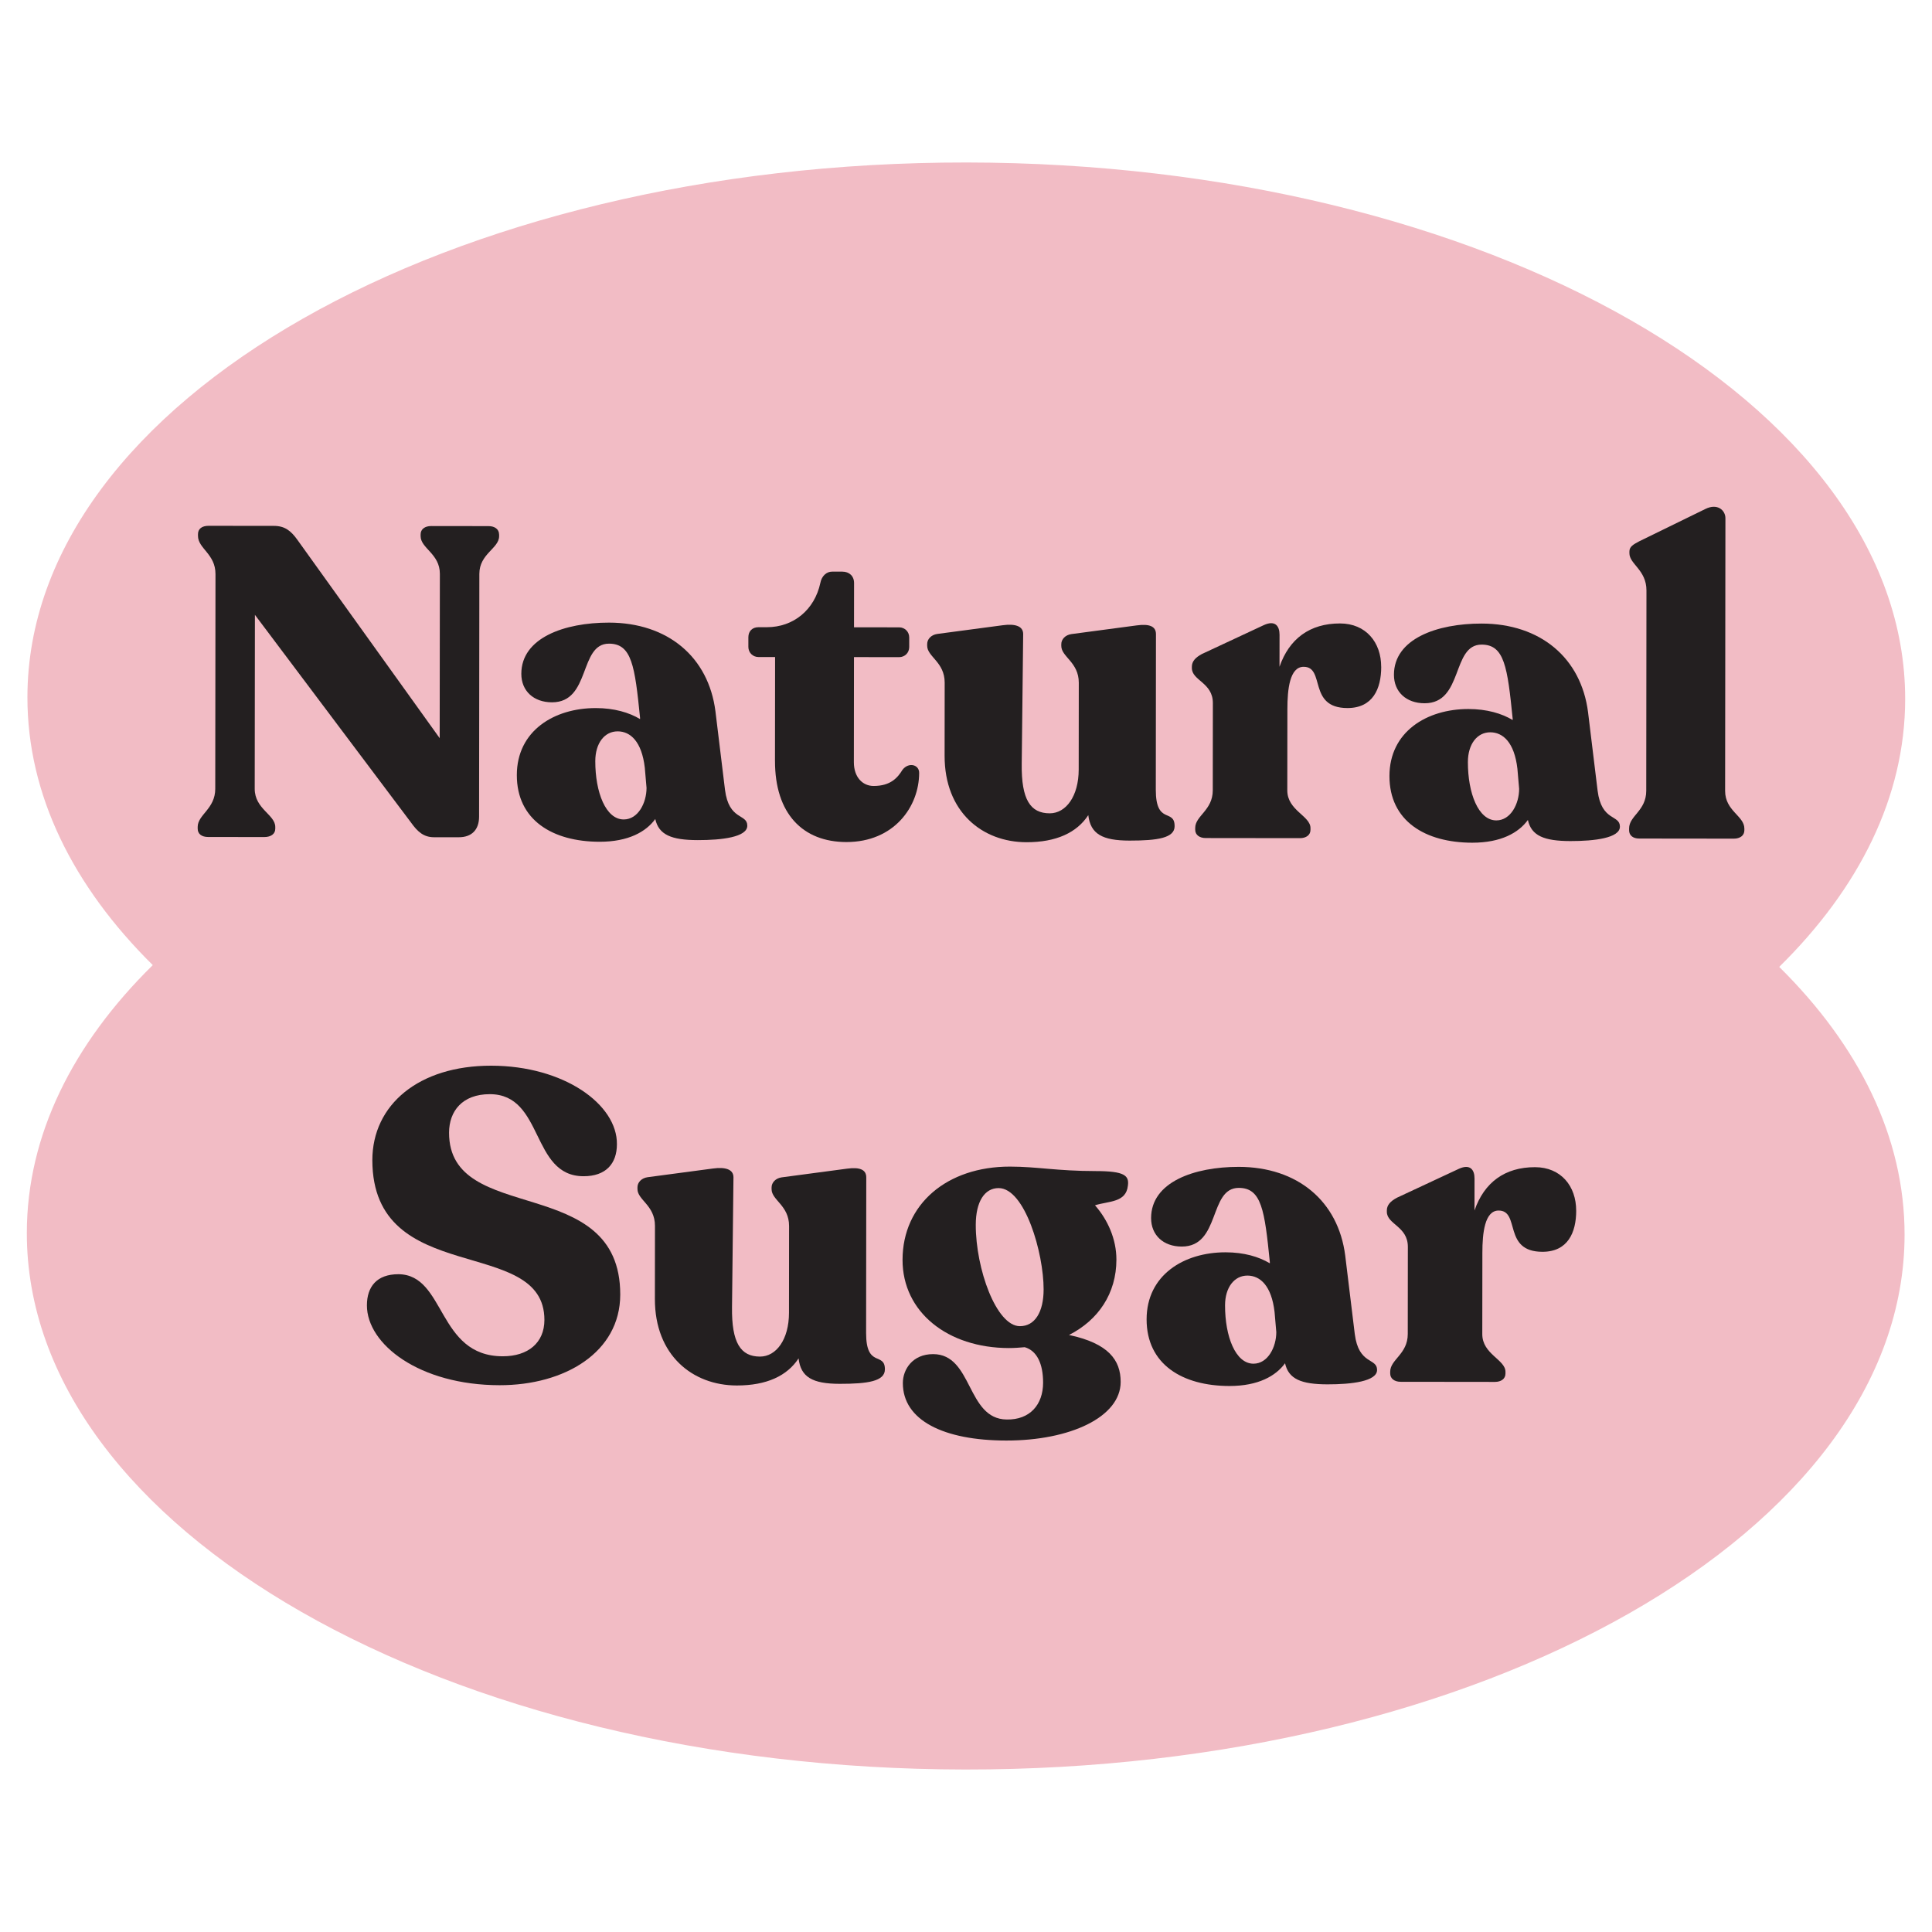
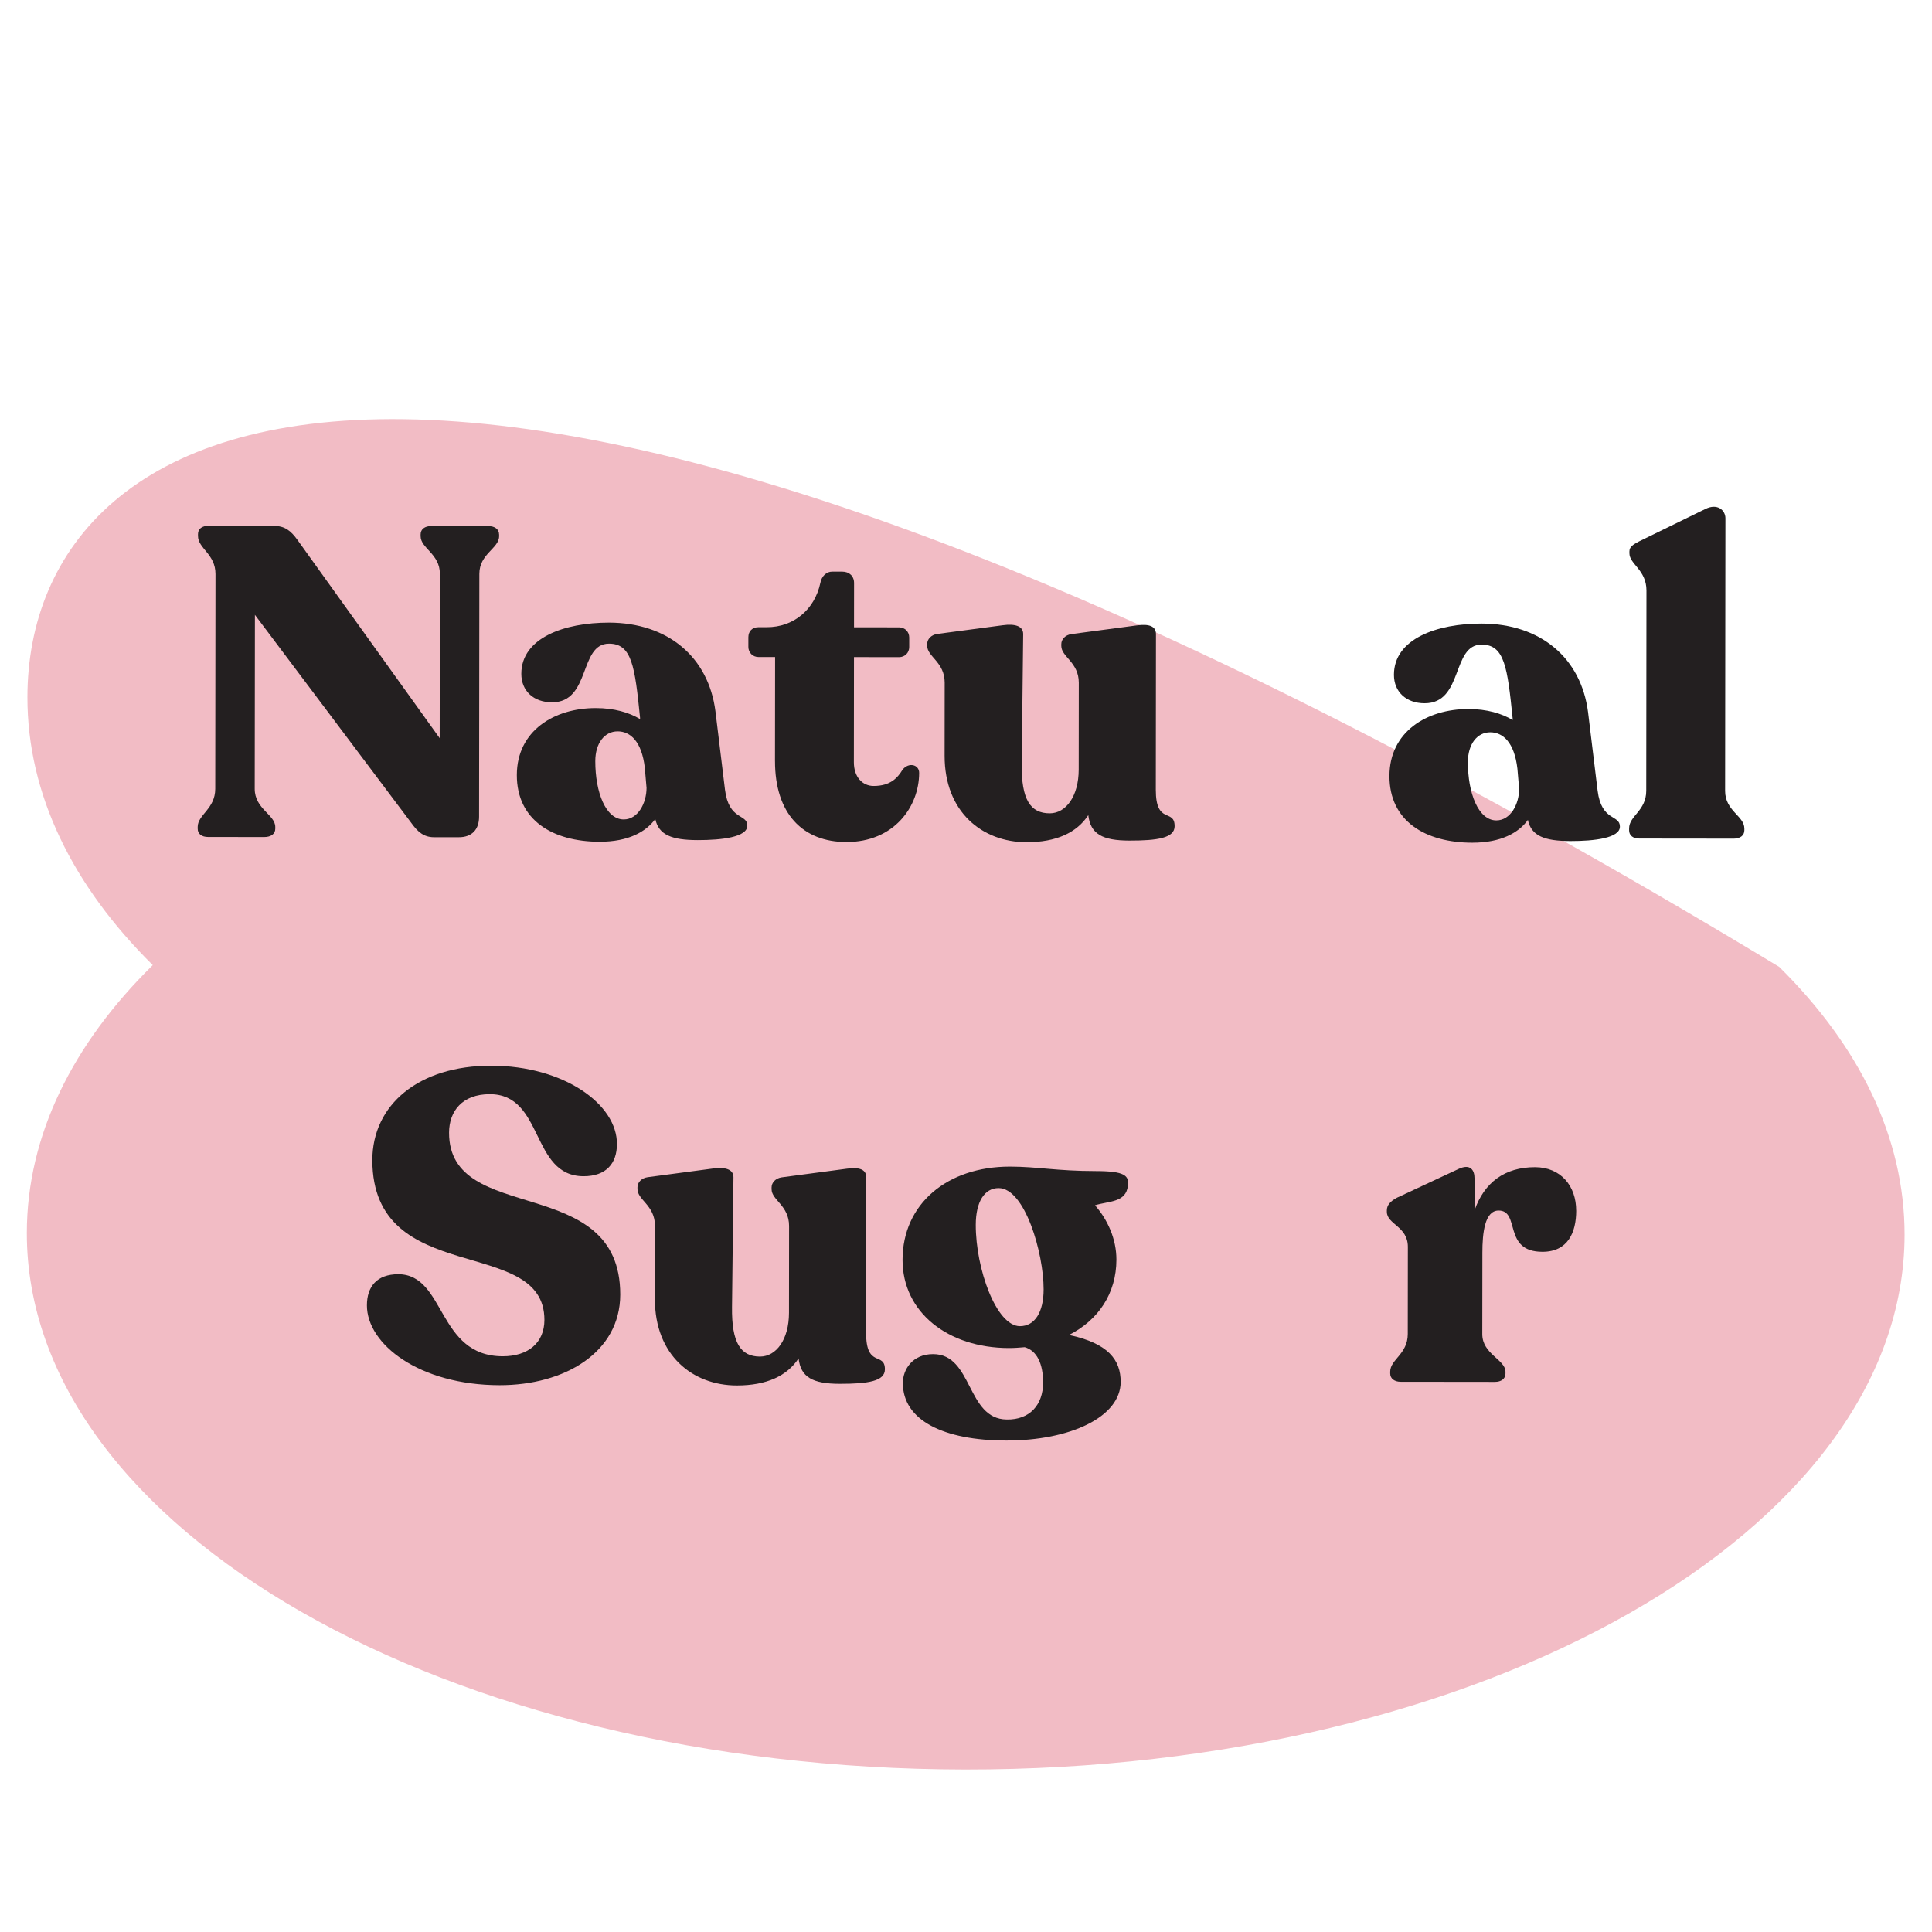
<svg xmlns="http://www.w3.org/2000/svg" id="Layer_1" data-name="Layer 1" viewBox="0 0 1080 1080">
  <defs>
    <style>
      .cls-1 {
        fill: #231f20;
      }

      .cls-2 {
        fill: #f2bcc5;
      }
    </style>
  </defs>
-   <path class="cls-2" d="M994.6,540.5c44.71-44,70.34-95.1,70.4-149.65.18-165.38-234.65-299.71-524.51-300.02C250.64,90.51,15.51,224.32,15.33,389.7c-.06,54.54,25.46,105.7,70.07,149.8-44.71,44-70.34,95.1-70.4,149.65-.18,165.38,234.65,299.71,524.51,300.02,289.86.32,524.98-133.49,525.16-298.87.06-54.54-25.46-105.7-70.07-149.8Z" />
+   <path class="cls-2" d="M994.6,540.5C250.64,90.51,15.51,224.32,15.33,389.7c-.06,54.54,25.46,105.7,70.07,149.8-44.71,44-70.34,95.1-70.4,149.65-.18,165.38,234.65,299.71,524.51,300.02,289.86.32,524.98-133.49,525.16-298.87.06-54.54-25.46-105.7-70.07-149.8Z" />
  <g>
    <path class="cls-1" d="M279.01,298.75v.98c0,6.86-11.04,9.79-11.05,21.06l-.15,135.73c0,7.35-4.18,11.51-11.28,11.5h-13.96c-5.64-.02-9.06-2.96-12.73-8.11l-87.34-116.22-.11,97.26c-.01,11.27,11.5,14.47,11.49,21.33v.98c0,2.94-2.46,4.65-6.13,4.65l-31.36-.03c-3.67,0-5.88-1.72-5.88-4.66v-.98c0-6.86,9.81-10.03,9.82-21.3l.13-120.05c.01-11.27-9.78-14.22-9.78-21.33v-.98c0-2.94,2.21-4.65,5.89-4.65l36.5.04c6.12,0,9.55,2.7,13.22,7.85l79.5,110.82.1-91.87c.01-11.27-10.76-14.22-10.76-21.08v-.98c0-2.94,2.46-4.65,5.89-4.65l32.09.04c3.43,0,5.88,1.72,5.88,4.66Z" />
    <path class="cls-1" d="M417.74,461.58c0,6.37-14.22,8.07-27.69,8.05-14.7-.02-21.8-2.96-23.75-11.79-5.15,7.1-14.96,12.72-31.13,12.71-26.21-.03-46.29-12.06-46.26-37.29.03-24.75,20.87-37.46,44.14-37.44,10.29.01,18.62,2.47,24.74,6.15v-.74c-2.91-28.91-4.61-41.41-17.35-41.42-16.91-.02-10.08,32.82-31.89,32.79-10.29-.01-17.14-6.39-17.13-15.94.02-20.09,24.04-28.64,49.03-28.61,32.83.04,55.59,19.17,59.48,49.55l5.34,43.86c2.19,17.4,12.48,13.24,12.47,20.1ZM361.42,440.45l-.97-11.27c-1.7-14.7-8.06-20.34-15.17-20.35-7.35,0-12.5,6.6-12.51,16.65-.02,17.39,5.84,32.59,15.89,32.6,8.08,0,12.75-9.3,12.76-17.63Z" />
    <path class="cls-1" d="M433.22,425.34l.06-58.06h-9.31c-3.18-.01-5.63-2.47-5.63-5.65v-5.39c0-3.43,2.22-5.63,5.65-5.63h4.66c14.94.02,26.71-9.77,29.92-24.71.74-3.92,3.44-6.37,6.62-6.36h5.63c3.92.01,6.61,2.46,6.61,6.38l-.03,24.74,25.23.03c3.18,0,5.63,2.46,5.63,5.64v5.39c0,3.19-2.46,5.63-5.65,5.63l-25.23-.03-.06,58.8c0,8.33,4.88,13.23,11.01,13.24,9.55.01,13.48-4.64,16.18-9.05,3.43-4.41,9.31-2.93,9.31,1.73-.02,18.87-14.01,38.69-40.71,38.67-24.25-.03-39.92-15.72-39.88-45.37Z" />
    <path class="cls-1" d="M656.62,461.84c0,6.62-9.56,8.07-25.24,8.06-15.19-.02-21.8-3.7-23.02-14.24-6.38,9.79-17.9,15.17-34.56,15.15-24.74-.03-45.8-16.96-45.76-48.32l.04-40.91c.01-11.51-9.78-14.46-9.78-20.59v-.98c0-2.69,2.21-5.14,5.64-5.63l36.51-4.86c7.11-.97,11.51.5,11.51,4.91l-.81,72.52c-.27,20.09,4.87,27.69,15.65,27.7,9.07,0,16.18-9.54,16.2-24.48l.05-48.51c.01-11.51-9.78-14.46-9.78-20.59v-.98c0-2.69,2.21-5.14,5.64-5.63l36.51-4.86c7.11-.97,10.78.5,10.77,4.91l-.09,86.97c-.02,19.84,10.52,10.3,10.51,20.35Z" />
-     <path class="cls-1" d="M772.11,372.79c-.01,12.25-4.68,23.02-18.89,23.01-22.29-.02-12.22-23.04-24.47-23.06-7.84,0-9.08,12.73-9.09,23.51l-.05,45.57c-.01,11.27,12.97,14.22,12.96,21.08v.98c0,2.94-2.46,4.65-5.89,4.65l-52.67-.06c-3.43,0-5.88-1.72-5.88-4.66v-.98c0-6.86,9.81-9.79,9.82-21.06l.05-48.75c.01-11.51-11.75-12.51-11.74-19.61v-.73c0-2.94,1.97-5.14,5.64-7.1l34.56-16.13c6.37-2.93,8.82.5,8.81,5.4l-.02,17.88c5.41-15.67,16.93-24.24,33.84-24.22,14.46.02,23.02,10.56,23,24.28Z" />
    <path class="cls-1" d="M905.54,462.11c0,6.37-14.22,8.07-27.69,8.05-14.7-.02-21.8-2.96-23.75-11.79-5.15,7.1-14.96,12.72-31.13,12.71-26.21-.03-46.29-12.06-46.26-37.29.03-24.75,20.87-37.46,44.14-37.44,10.29.01,18.62,2.47,24.74,6.15v-.74c-2.91-28.91-4.61-41.41-17.35-41.42-16.91-.02-10.08,32.82-31.89,32.79-10.29-.01-17.14-6.39-17.13-15.94.02-20.09,24.04-28.64,49.03-28.61,32.83.04,55.59,19.17,59.48,49.55l5.34,43.86c2.19,17.4,12.48,13.24,12.47,20.1ZM849.21,440.98l-.97-11.27c-1.7-14.7-8.06-20.34-15.17-20.35-7.35,0-12.5,6.6-12.51,16.65-.02,17.39,5.84,32.59,15.89,32.6,8.08,0,12.75-9.3,12.76-17.63Z" />
    <path class="cls-1" d="M910.68,464.08v-.98c0-7.11,9.57-9.79,9.58-21.06l.12-111.96c.01-11.51-9.54-14.71-9.53-20.83v-.98c0-2.7,2.21-3.92,5.4-5.63l37.01-18.09c6.86-3.42,11.27.75,11.26,5.16l-.17,152.39c-.01,11.27,10.76,13.98,10.76,21.08v.98c0,2.94-2.46,4.65-5.89,4.65l-52.92-.06c-3.43,0-5.63-1.72-5.63-4.66Z" />
  </g>
  <g>
    <path class="cls-1" d="M205.11,729.67c.01-10.29,5.41-17.39,17.66-17.38,26.46.27,21.51,45.84,58.26,45.88,14.21.02,23.28-7.57,23.3-20.31.05-47.77-96.02-17.5-96.19-89.28.03-31.11,26.03-52.89,66.45-52.85,40.67.04,70.54,21.64,70.27,43.93-.01,10.78-6.14,17.88-18.64,17.86-29.64-.03-22-45.84-52.38-45.87-15.43-.02-22.8,9.53-22.81,21.54-.06,52.43,95.77,21.91,95.69,90.51-.04,32.34-31.17,50.68-67.43,50.64-44.83-.05-74.21-22.87-74.18-44.67Z" />
    <path class="cls-1" d="M494.66,765.51c0,6.62-9.56,8.07-25.24,8.06-15.19-.02-21.8-3.7-23.01-14.23-6.38,9.79-17.9,15.17-34.56,15.15-24.75-.03-45.8-16.96-45.76-48.31l.04-40.91c.01-11.51-9.78-14.46-9.78-20.59v-.98c0-2.69,2.21-5.14,5.64-5.63l36.51-4.86c7.11-.97,11.51.5,11.51,4.91l-.81,72.52c-.27,20.09,4.87,27.69,15.65,27.7,9.07,0,16.18-9.54,16.2-24.48l.05-48.51c.01-11.51-9.78-14.46-9.78-20.59v-.98c0-2.69,2.21-5.14,5.64-5.63l36.51-4.86c7.11-.97,10.78.5,10.78,4.91l-.09,86.97c-.02,19.84,10.52,10.3,10.51,20.35Z" />
    <path class="cls-1" d="M630.5,662.76c-.99,9.55-10.54,8.56-18.39,11,7.1,8.09,11.98,18.88,11.97,30.39-.02,18.86-10.08,33.8-26.5,42.11,22.04,4.68,28.89,14,28.88,26.25-.02,19.6-28.21,32.8-63.98,32.76-35.03-.04-57.81-11.33-57.78-32.16,0-7.59,5.41-16.16,16.92-16.15,22.29.02,18.58,36.28,41.12,36.55,12.99.26,20.34-8.31,20.36-20.56.01-10.54-3.41-17.89-10.27-19.86-2.69.24-5.88.48-8.82.48-34.3-.04-59.51-20.15-59.48-49.31.03-31.11,24.8-52.16,60.08-52.12,15.43.02,25.97,2.48,48.02,2.5,15.92.02,18.62,2.47,17.88,8.1ZM570.14,741.34c8.33,0,13.24-7.83,13.25-20.57.02-20.33-10.47-56.61-25.17-56.62-7.84,0-12.75,7.58-12.76,20.57-.03,24.5,11.45,56.61,24.68,56.62Z" />
-     <path class="cls-1" d="M769.79,765.81c0,6.37-14.22,8.07-27.69,8.05-14.7-.02-21.8-2.96-23.75-11.79-5.15,7.1-14.96,12.72-31.13,12.71-26.21-.03-46.29-12.06-46.26-37.29.03-24.75,20.86-37.46,44.14-37.44,10.29.01,18.62,2.47,24.74,6.15v-.74c-2.91-28.91-4.61-41.41-17.35-41.42-16.91-.02-10.08,32.82-31.89,32.8-10.29-.01-17.14-6.39-17.13-15.94.02-20.09,24.04-28.64,49.03-28.61,32.83.04,55.59,19.17,59.48,49.55l5.34,43.86c2.19,17.4,12.48,13.24,12.47,20.1ZM713.46,744.68l-.97-11.27c-1.7-14.7-8.06-20.34-15.17-20.35-7.35,0-12.5,6.6-12.51,16.65-.02,17.39,5.84,32.59,15.89,32.6,8.08,0,12.75-9.3,12.76-17.63Z" />
    <path class="cls-1" d="M881.11,676.75c-.01,12.25-4.68,23.02-18.89,23.01-22.29-.02-12.22-23.04-24.47-23.06-7.84,0-9.08,12.73-9.09,23.51l-.05,45.57c-.01,11.27,12.97,14.22,12.96,21.08v.98c0,2.94-2.46,4.65-5.89,4.65l-52.67-.06c-3.43,0-5.88-1.72-5.88-4.66v-.98c0-6.86,9.81-9.79,9.82-21.06l.05-48.75c.01-11.52-11.75-12.51-11.74-19.61v-.74c0-2.94,1.97-5.14,5.64-7.1l34.56-16.13c6.37-2.93,8.82.5,8.81,5.4l-.02,17.88c5.41-15.67,16.93-24.24,33.84-24.22,14.46.02,23.02,10.56,23,24.28Z" />
  </g>
</svg>